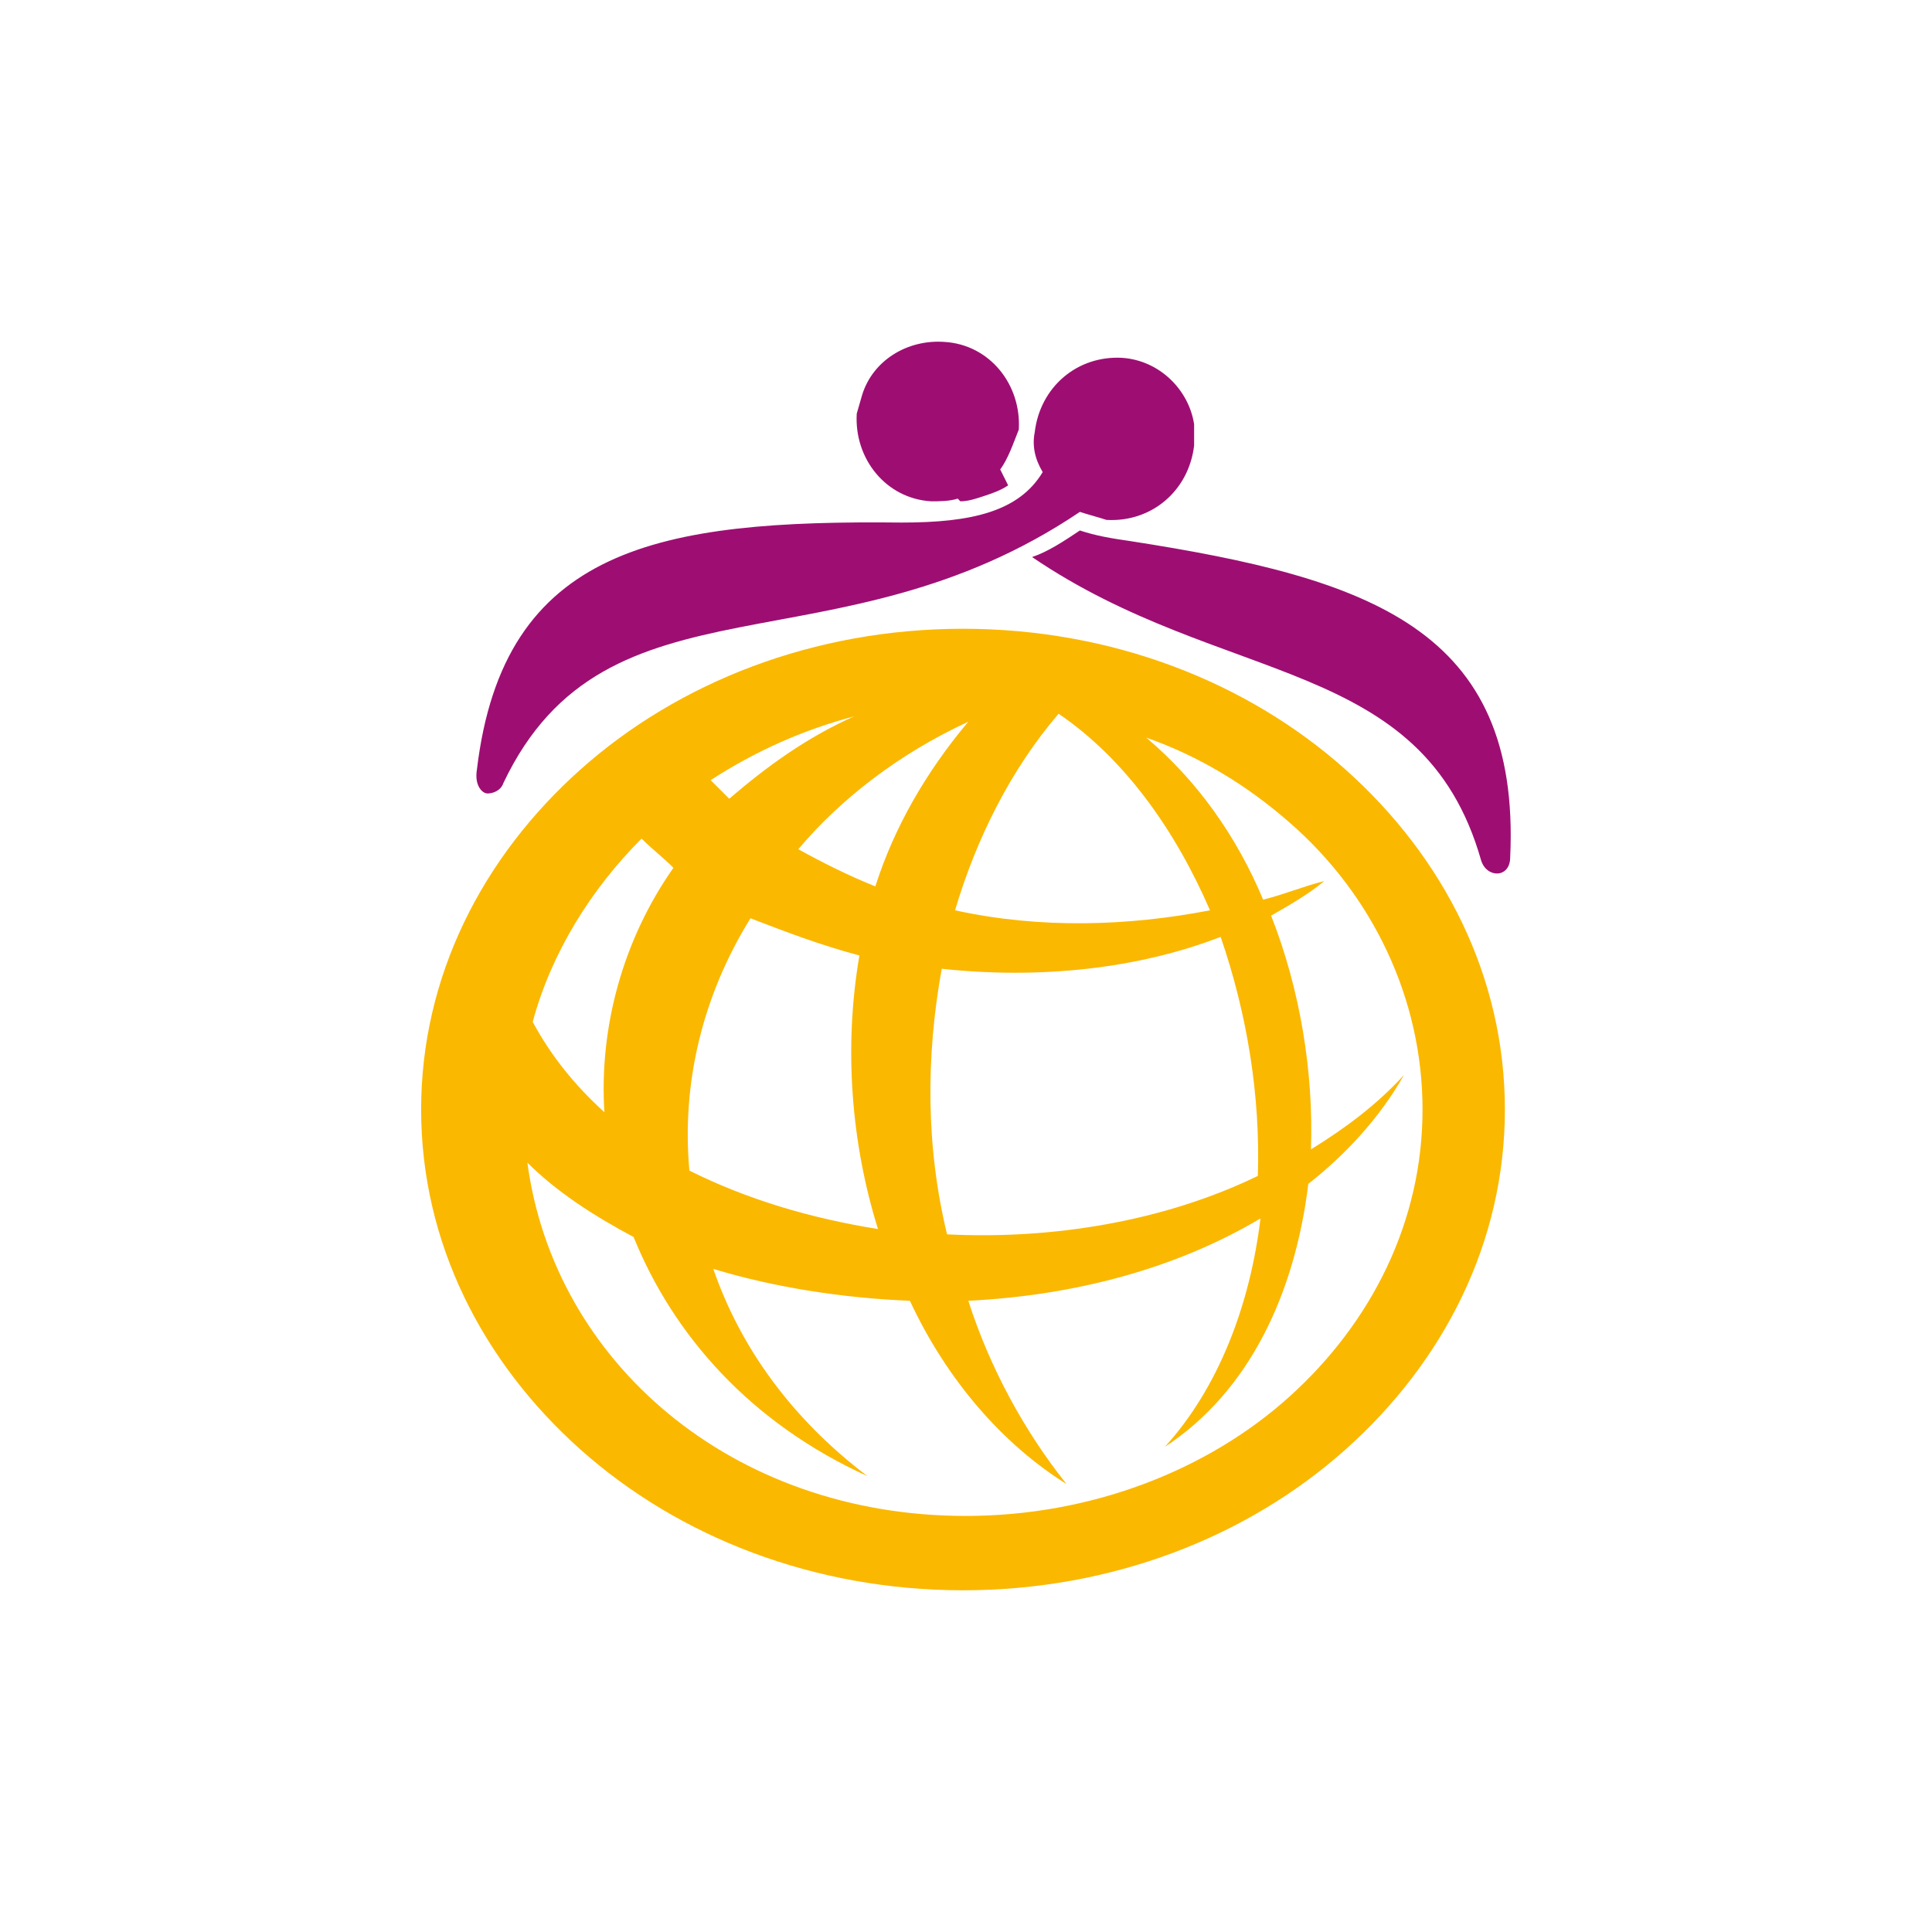
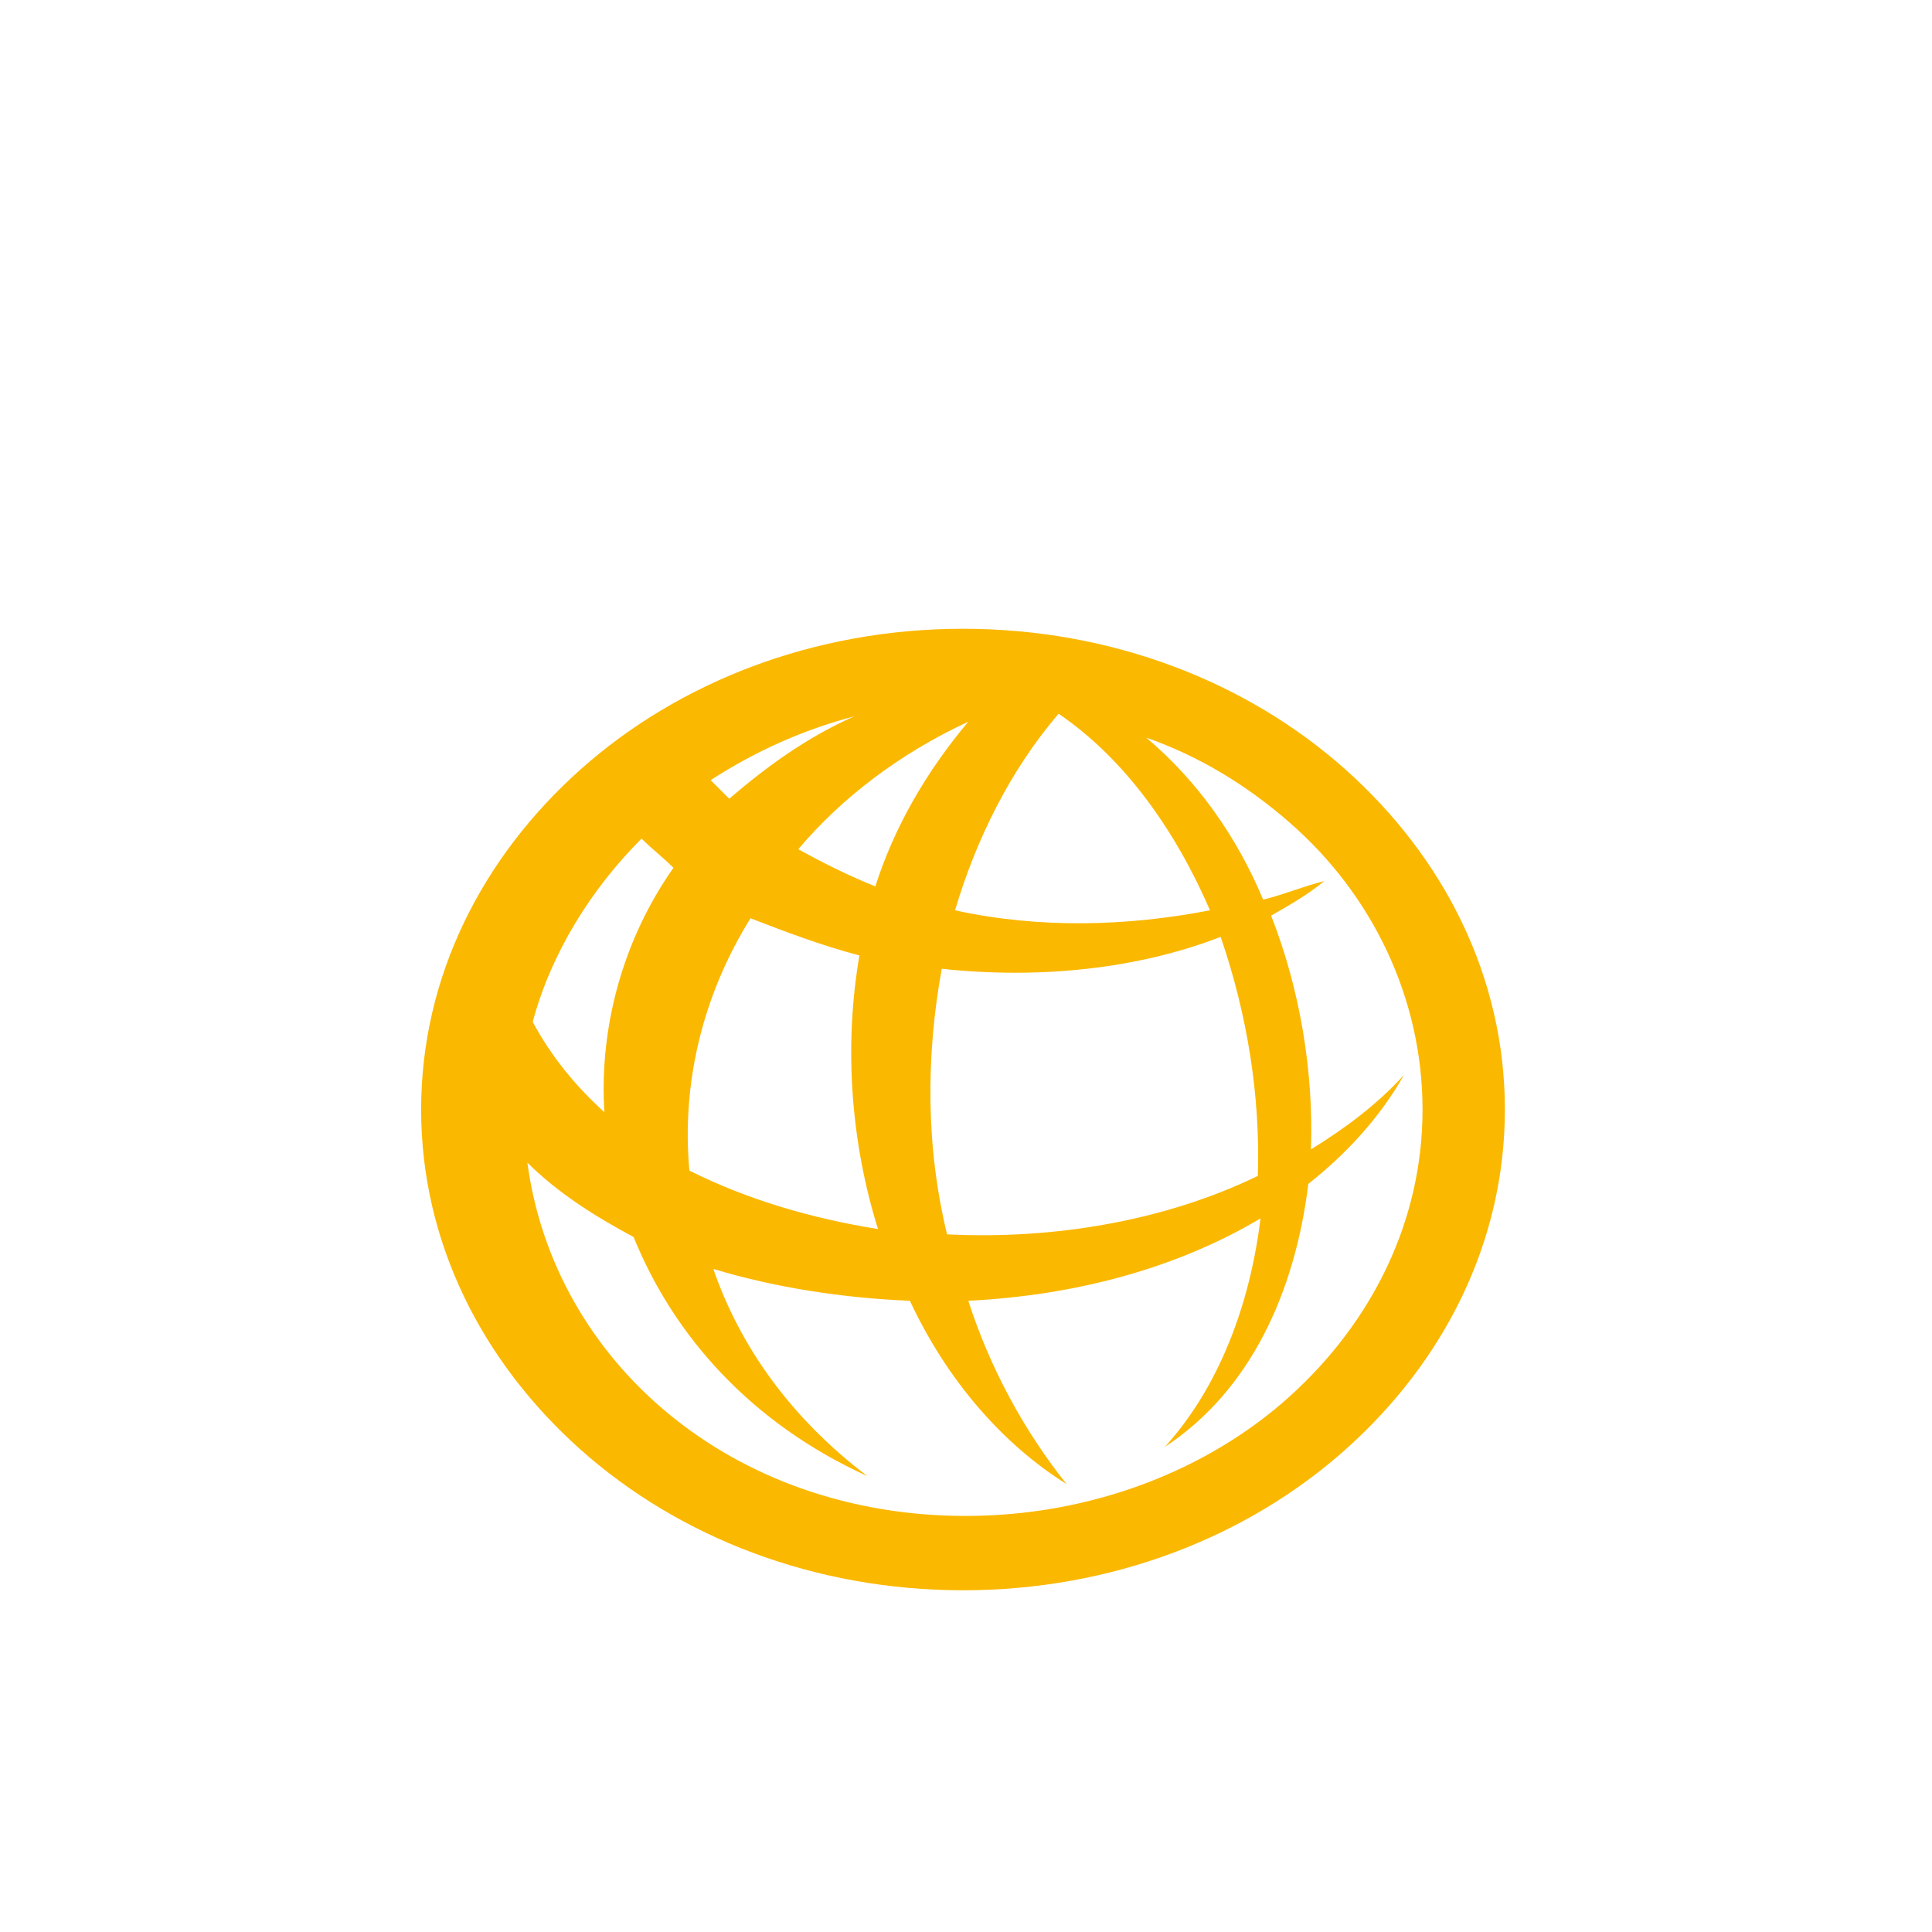
<svg xmlns="http://www.w3.org/2000/svg" width="40" height="40" viewBox="0 0 40 40" fill="none">
-   <rect width="40" height="40" fill="white" />
-   <path fill-rule="evenodd" clip-rule="evenodd" d="M22.358 10.983C22.688 11.093 23.018 11.148 23.403 11.203C28.352 11.973 31.487 13.018 31.267 17.748C31.267 18.188 30.772 18.188 30.662 17.803C29.452 13.568 25.328 14.228 21.368 11.533C21.698 11.423 22.028 11.203 22.358 10.983ZM20.708 9.719L20.873 10.049C20.708 10.159 20.543 10.213 20.378 10.268C20.213 10.323 20.048 10.379 19.883 10.379L19.828 10.323C19.663 10.379 19.443 10.379 19.278 10.379C18.343 10.323 17.683 9.499 17.738 8.564L17.849 8.179C18.068 7.464 18.783 7.024 19.553 7.079C20.488 7.134 21.148 7.959 21.093 8.894C20.983 9.169 20.873 9.499 20.708 9.719ZM21.588 9.774C21.093 10.598 20.103 10.819 18.673 10.819C13.669 10.764 10.424 11.313 9.874 15.933C9.819 16.263 9.984 16.428 10.094 16.428C10.204 16.428 10.369 16.373 10.424 16.208C12.569 11.698 17.299 14.008 22.358 10.598C22.523 10.653 22.743 10.709 22.908 10.764C23.843 10.818 24.613 10.159 24.723 9.224C24.723 9.059 24.723 8.949 24.723 8.784C24.613 8.069 24.008 7.464 23.238 7.409C22.303 7.354 21.533 8.014 21.423 8.949C21.368 9.224 21.423 9.499 21.588 9.774Z" fill="#9E0E72" />
  <path fill-rule="evenodd" clip-rule="evenodd" d="M17.793 19.782C17.463 21.707 17.628 23.686 18.178 25.446C16.803 25.226 15.483 24.841 14.273 24.236C14.108 22.422 14.548 20.607 15.538 19.012C16.253 19.287 16.968 19.562 17.793 19.782ZM13.283 17.362C12.239 18.407 11.414 19.727 11.029 21.157C11.414 21.872 11.908 22.477 12.513 23.027C12.403 21.267 12.898 19.452 13.943 17.967C13.723 17.747 13.503 17.582 13.283 17.362ZM17.683 14.832C16.638 15.107 15.648 15.547 14.713 16.152L15.098 16.537C15.868 15.877 16.693 15.272 17.683 14.832ZM25.052 18.847C24.337 17.197 23.292 15.712 21.917 14.777C20.927 15.932 20.213 17.362 19.773 18.847C21.532 19.232 23.347 19.177 25.052 18.847ZM26.042 24.346C26.097 22.697 25.822 20.992 25.272 19.397C23.567 20.057 21.532 20.277 19.498 20.057C19.168 21.872 19.168 23.741 19.608 25.556C21.807 25.666 24.117 25.281 26.042 24.346ZM23.732 15.272C24.777 16.152 25.602 17.307 26.152 18.627C26.592 18.517 26.977 18.352 27.417 18.242C27.087 18.517 26.702 18.737 26.317 18.957C26.922 20.497 27.197 22.202 27.142 23.797C27.857 23.357 28.517 22.862 29.067 22.257C28.572 23.137 27.857 23.906 27.087 24.511C26.812 26.766 25.877 28.801 24.117 29.956C25.217 28.746 25.877 27.041 26.097 25.226C24.337 26.271 22.247 26.821 20.048 26.931C20.488 28.306 21.203 29.626 22.082 30.726C20.762 29.901 19.608 28.581 18.838 26.931C17.463 26.876 16.033 26.656 14.768 26.271C15.318 27.866 16.363 29.351 17.958 30.561C15.538 29.461 13.943 27.646 13.118 25.611C12.293 25.171 11.524 24.676 10.919 24.071C11.469 28.196 15.153 31.386 19.993 31.386C22.577 31.386 24.997 30.451 26.702 28.911C28.407 27.371 29.452 25.281 29.452 22.972C29.452 20.662 28.407 18.517 26.702 17.032C25.822 16.262 24.832 15.657 23.732 15.272ZM19.938 13.018C23.017 13.018 25.822 14.117 27.857 15.932C29.892 17.747 31.157 20.222 31.157 22.972C31.157 25.721 29.892 28.196 27.857 30.011C25.822 31.826 23.017 32.925 19.938 32.925C16.858 32.925 14.053 31.826 12.018 30.011C9.984 28.196 8.719 25.721 8.719 22.972C8.719 20.222 9.984 17.747 12.018 15.932C14.053 14.117 16.858 13.018 19.938 13.018ZM20.048 14.942C19.168 15.987 18.508 17.142 18.123 18.352C17.573 18.132 17.023 17.857 16.528 17.582C17.408 16.537 18.618 15.602 20.048 14.942Z" fill="#FBB800" />
</svg>